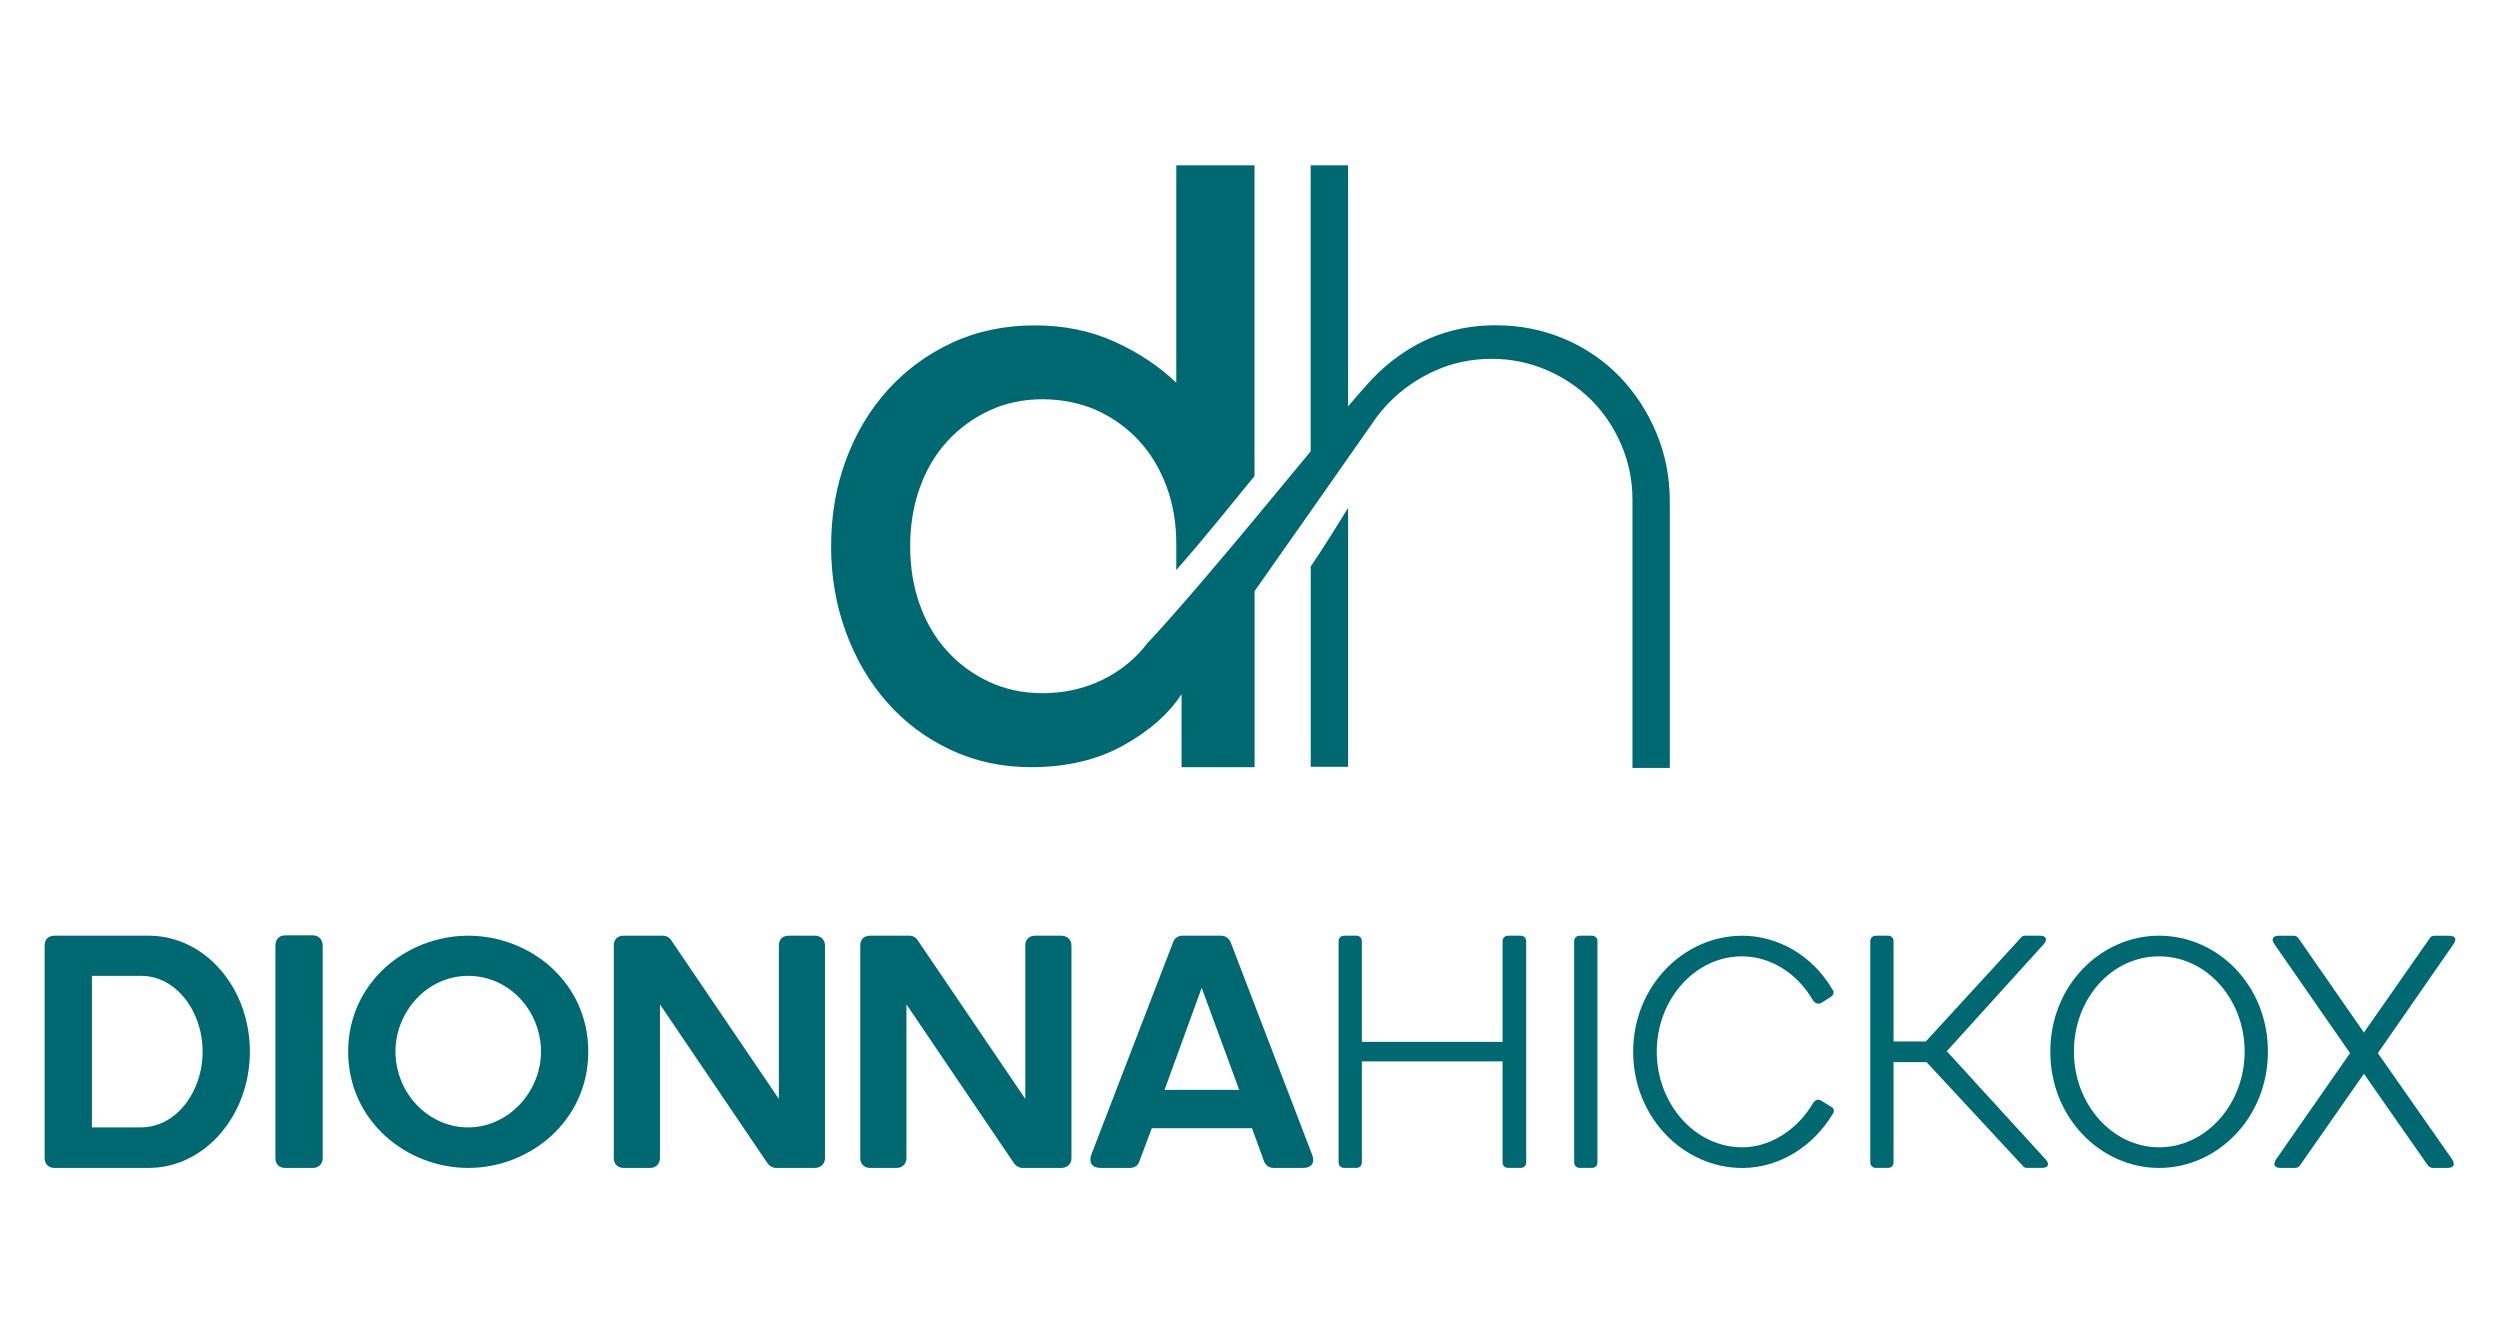
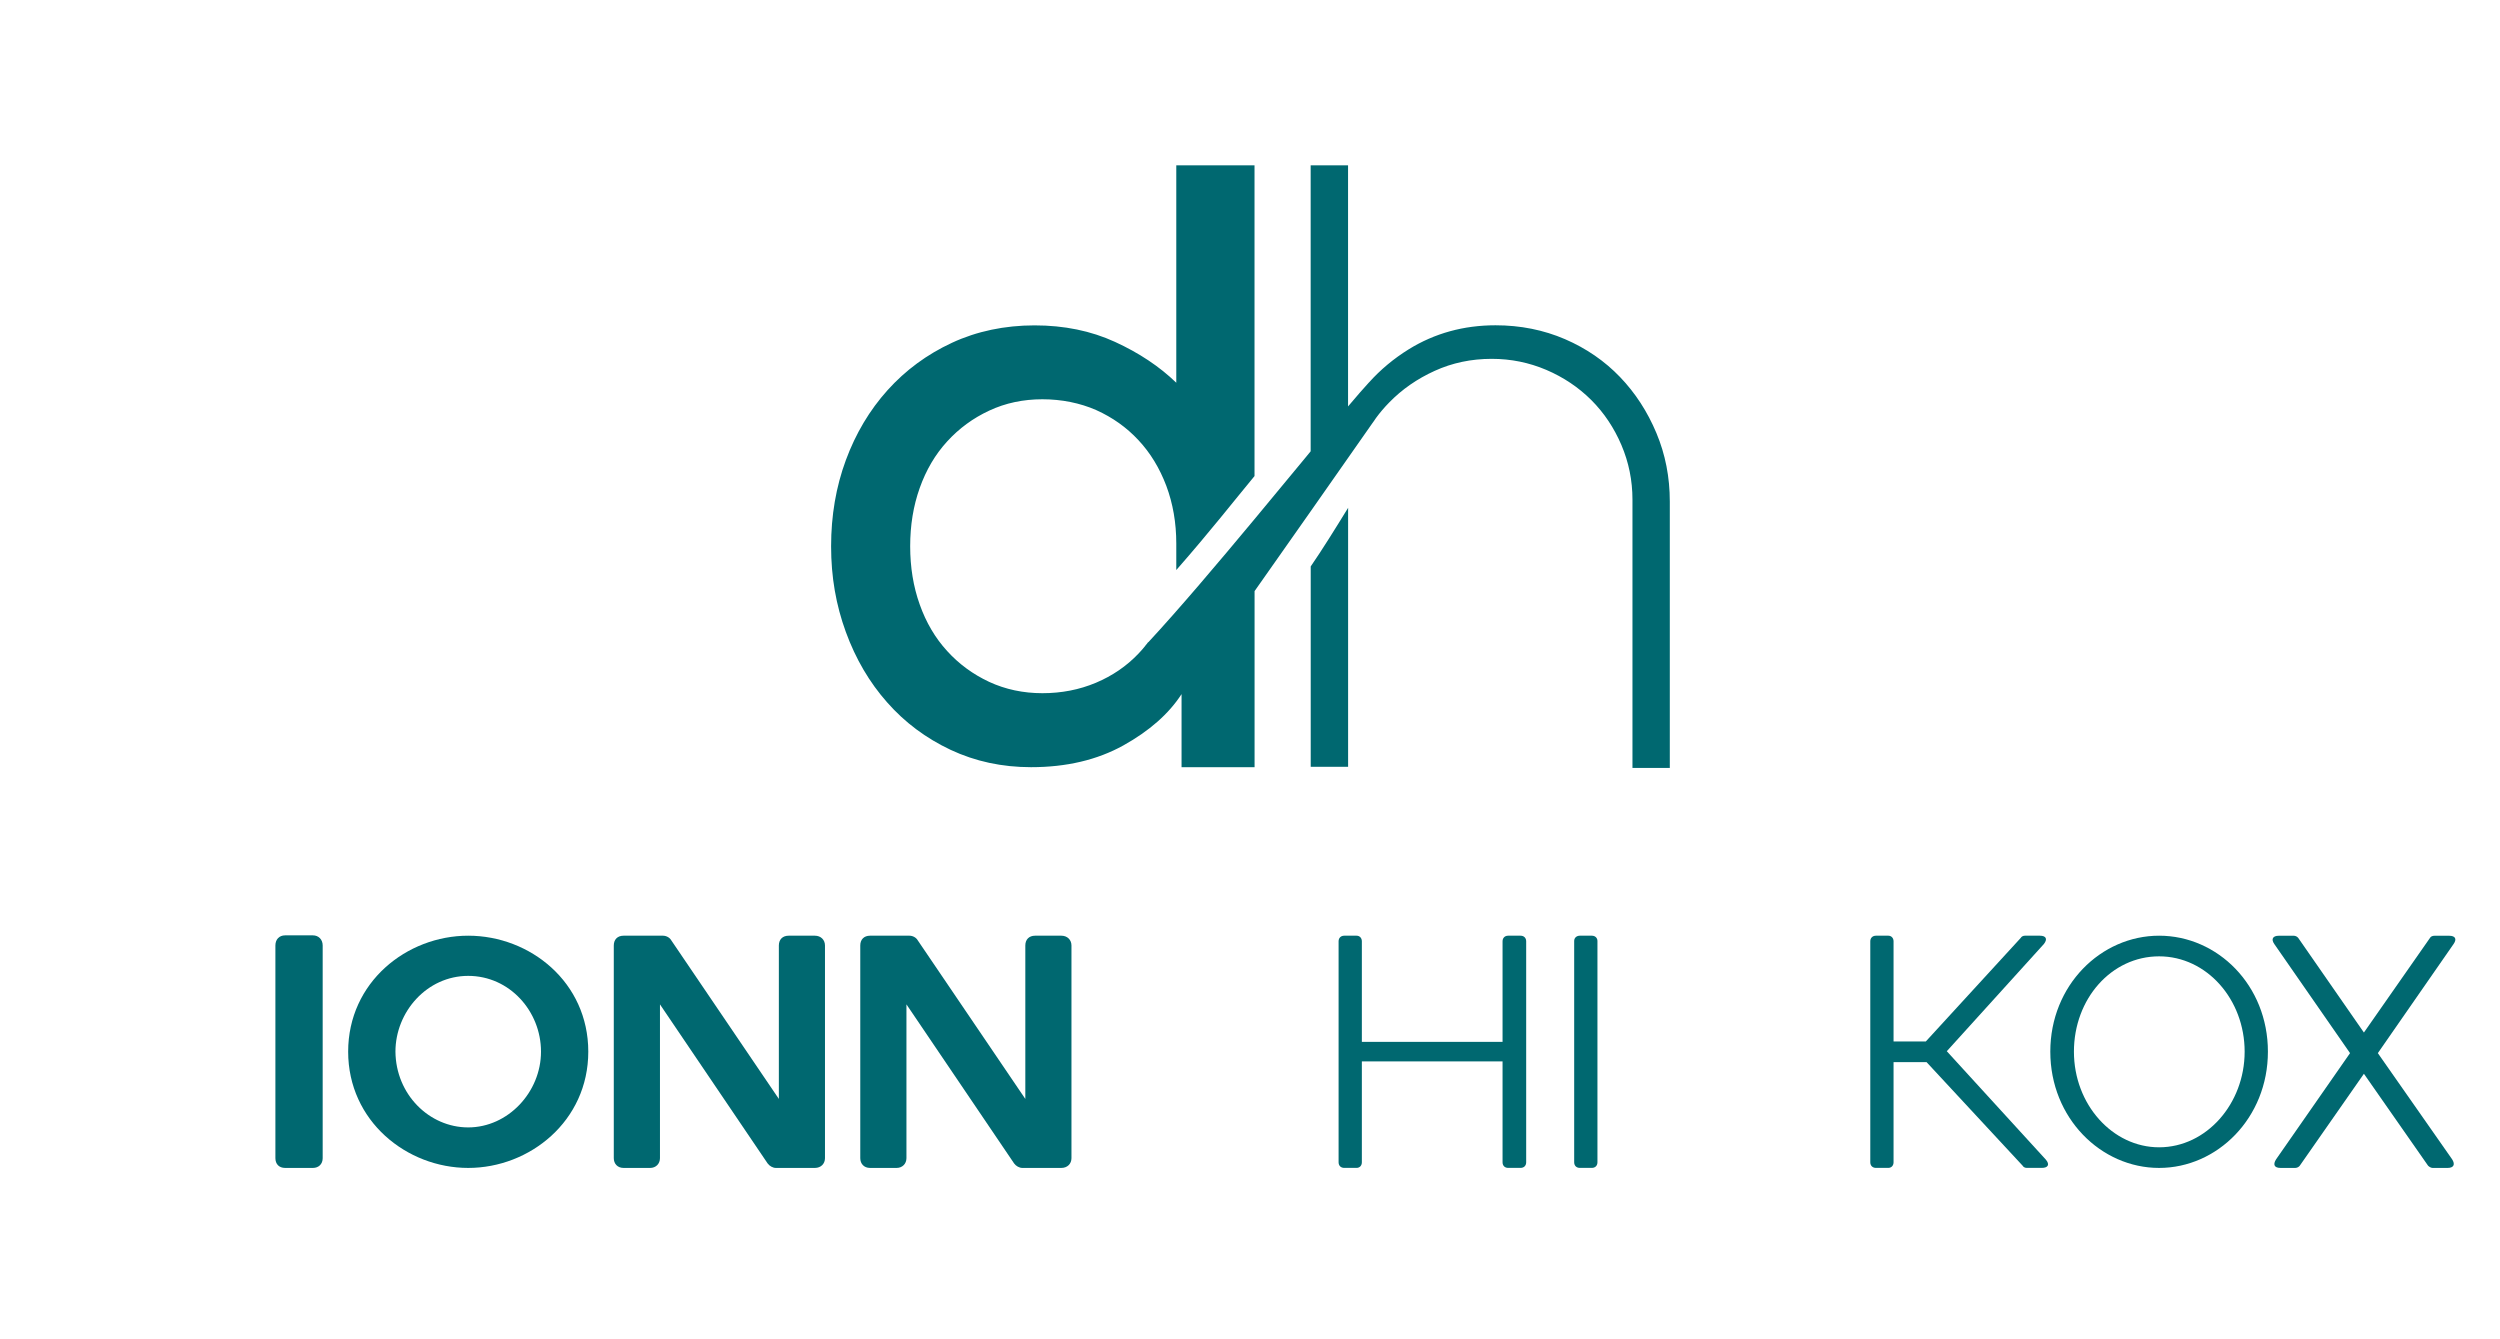
<svg xmlns="http://www.w3.org/2000/svg" width="140" height="75" viewBox="0 0 140 75" fill="none">
-   <path d="M8.32 52.399H3.047C2.711 52.399 2.5 52.61 2.5 52.947V64.857C2.5 65.171 2.711 65.404 3.047 65.404H8.32C11.471 65.404 13.993 62.462 13.993 58.892C13.993 55.322 11.493 52.399 8.32 52.399ZM7.901 63.135H5.148V54.647H7.901C9.854 54.647 11.346 56.622 11.346 58.89C11.346 61.157 9.854 63.133 7.901 63.133V63.135Z" fill="#006870" />
  <path d="M17.522 52.38H15.969C15.633 52.38 15.422 52.61 15.422 52.947V64.857C15.422 65.194 15.633 65.404 15.969 65.404H17.522C17.839 65.404 18.07 65.194 18.07 64.857V52.947C18.07 52.61 17.839 52.38 17.522 52.38Z" fill="#006870" />
  <path d="M26.22 52.399C22.775 52.399 19.497 55.005 19.497 58.892C19.497 62.779 22.775 65.404 26.22 65.404C29.666 65.404 32.944 62.779 32.944 58.892C32.944 55.005 29.688 52.399 26.22 52.399ZM26.22 63.135C24.036 63.135 22.167 61.287 22.145 58.892C22.145 56.664 23.909 54.649 26.22 54.649C28.532 54.649 30.296 56.625 30.296 58.892C30.296 61.16 28.448 63.135 26.22 63.135Z" fill="#006870" />
  <path d="M45.633 52.399H44.163C43.827 52.399 43.616 52.61 43.616 52.947V61.54L37.587 52.652C37.503 52.505 37.314 52.399 37.125 52.399H34.919C34.583 52.399 34.372 52.61 34.372 52.947V64.857C34.372 65.171 34.583 65.404 34.919 65.404H36.411C36.727 65.404 36.958 65.174 36.958 64.857V56.245L42.987 65.152C43.093 65.299 43.282 65.404 43.449 65.404H45.633C45.969 65.404 46.199 65.174 46.199 64.857V52.947C46.199 52.632 45.969 52.399 45.633 52.399Z" fill="#006870" />
  <path d="M59.435 52.399H57.965C57.629 52.399 57.418 52.61 57.418 52.947V61.54L51.389 52.652C51.306 52.505 51.117 52.399 50.928 52.399H48.722C48.386 52.399 48.175 52.61 48.175 52.947V64.857C48.175 65.171 48.386 65.404 48.722 65.404H50.214C50.528 65.404 50.761 65.174 50.761 64.857V56.245L56.79 65.152C56.895 65.299 57.084 65.404 57.251 65.404H59.435C59.772 65.404 60.002 65.174 60.002 64.857V52.947C60.002 52.632 59.772 52.399 59.435 52.399Z" fill="#006870" />
-   <path d="M68.912 52.758C68.828 52.547 68.617 52.399 68.387 52.399H66.203C65.972 52.399 65.761 52.547 65.697 52.758L61.118 64.649C60.951 65.11 61.16 65.404 61.644 65.404H63.283C63.535 65.404 63.744 65.257 63.808 65.026L64.502 63.179H70.111L70.784 65.026C70.867 65.257 71.078 65.404 71.309 65.404H72.968C73.451 65.404 73.662 65.11 73.473 64.649L68.914 52.758H68.912ZM65.214 61.034L67.295 55.319L69.395 61.034H65.214Z" fill="#006870" />
  <path d="M85.151 52.399H84.457C84.268 52.399 84.143 52.525 84.143 52.714V58.345H76.264V52.714C76.264 52.525 76.139 52.399 75.969 52.399H75.277C75.088 52.399 74.961 52.525 74.961 52.714V65.088C74.961 65.277 75.086 65.402 75.277 65.402H75.969C76.139 65.402 76.264 65.277 76.264 65.088V59.437H84.143V65.088C84.143 65.277 84.268 65.402 84.457 65.402H85.151C85.34 65.402 85.466 65.277 85.466 65.088V52.714C85.466 52.525 85.34 52.399 85.151 52.399Z" fill="#006870" />
  <path d="M89.143 52.399H88.471C88.282 52.399 88.154 52.525 88.154 52.694V65.088C88.154 65.277 88.279 65.402 88.471 65.402H89.143C89.332 65.402 89.457 65.277 89.457 65.088V52.694C89.457 52.527 89.332 52.399 89.143 52.399Z" fill="#006870" />
-   <path d="M97.548 52.399C99.481 52.399 101.456 53.43 102.61 55.403C102.735 55.55 102.693 55.717 102.526 55.823L102.001 56.159C101.832 56.242 101.685 56.2 101.56 56.075C100.593 54.373 99.017 53.555 97.548 53.555C94.9 53.555 92.778 55.992 92.778 58.892C92.778 61.77 94.878 64.249 97.567 64.249C99.123 64.249 100.657 63.282 101.56 61.729C101.685 61.581 101.854 61.54 102.001 61.645L102.548 61.981C102.715 62.065 102.737 62.254 102.632 62.381C101.54 64.209 99.628 65.407 97.57 65.407C94.272 65.407 91.457 62.57 91.457 58.894C91.457 55.218 94.294 52.402 97.55 52.402L97.548 52.399Z" fill="#006870" />
  <path d="M109.019 58.87L114.461 52.861C114.672 52.588 114.586 52.399 114.23 52.399H113.391C113.307 52.399 113.202 52.441 113.16 52.525L107.845 58.323H106.039V52.714C106.039 52.525 105.914 52.399 105.745 52.399H105.053C104.864 52.399 104.736 52.525 104.736 52.714V65.088C104.736 65.277 104.862 65.402 105.053 65.402H105.745C105.914 65.402 106.039 65.277 106.039 65.088V59.479H107.887L113.266 65.277C113.307 65.361 113.413 65.402 113.496 65.402H114.338C114.694 65.402 114.799 65.213 114.569 64.941L109.023 58.87H109.019Z" fill="#006870" />
  <path d="M120.91 52.399C117.654 52.399 114.817 55.172 114.817 58.892C114.817 62.612 117.654 65.404 120.91 65.404C124.166 65.404 127.003 62.61 127.003 58.892C127.003 55.174 124.188 52.399 120.91 52.399ZM120.91 64.249C118.304 64.249 116.14 61.854 116.14 58.892C116.14 55.93 118.241 53.555 120.91 53.555C123.58 53.555 125.7 55.972 125.7 58.892C125.7 61.812 123.558 64.249 120.91 64.249Z" fill="#006870" />
  <path d="M133.159 58.975L137.402 52.863C137.591 52.591 137.508 52.402 137.149 52.402H136.33C136.224 52.402 136.119 52.443 136.077 52.527L132.379 57.822L128.703 52.527C128.64 52.443 128.536 52.402 128.451 52.402H127.611C127.275 52.402 127.17 52.591 127.359 52.863L131.602 58.975L127.462 64.921C127.273 65.216 127.357 65.404 127.715 65.404H128.534C128.64 65.404 128.745 65.341 128.787 65.279L132.379 60.131L135.972 65.279C136.035 65.343 136.141 65.404 136.224 65.404H137.066C137.402 65.404 137.508 65.216 137.319 64.921L133.159 58.975Z" fill="#006870" />
  <path d="M92.759 24.251C92.257 23.052 91.579 22.007 90.72 21.112C89.863 20.219 88.836 19.51 87.638 18.992C86.439 18.477 85.143 18.216 83.748 18.216C81.963 18.216 80.343 18.664 78.896 19.556C78.045 20.084 77.302 20.706 76.666 21.415C76.663 21.42 76.658 21.422 76.65 21.43C76.381 21.72 75.983 22.178 75.491 22.76V9.26H73.397V25.273C73.278 25.418 73.159 25.563 73.038 25.71C72.173 26.758 71.229 27.902 70.256 29.069C68.194 31.548 66.022 34.115 64.302 35.97L64.294 35.96C64.273 35.991 64.25 36.022 64.227 36.053C64.201 36.082 64.175 36.108 64.149 36.139L64.154 36.144C64.03 36.304 63.893 36.457 63.753 36.604C63.088 37.303 62.294 37.846 61.37 38.235C60.441 38.625 59.444 38.819 58.373 38.819C57.302 38.819 56.308 38.607 55.4 38.188C54.492 37.764 53.702 37.187 53.04 36.457C52.372 35.727 51.862 34.86 51.505 33.854C51.145 32.847 50.97 31.76 50.97 30.59C50.97 29.421 51.145 28.334 51.505 27.325C51.862 26.321 52.372 25.451 53.04 24.722C53.705 23.992 54.492 23.415 55.4 22.993C56.308 22.569 57.299 22.359 58.373 22.359C59.447 22.359 60.482 22.566 61.393 22.967C62.301 23.376 63.09 23.935 63.753 24.649C64.421 25.363 64.938 26.215 65.313 27.206C65.683 28.194 65.872 29.273 65.872 30.443V30.785C65.872 31.424 65.872 31.298 65.872 31.923C67.782 29.744 69.081 28.075 70.253 26.66L70.253 9.26H65.872L65.872 21.433C64.93 20.524 63.784 19.761 62.438 19.145C61.09 18.527 59.592 18.221 57.933 18.221C56.274 18.221 54.704 18.547 53.309 19.197C51.911 19.846 50.711 20.731 49.704 21.849C48.698 22.967 47.919 24.276 47.367 25.77C46.816 27.263 46.542 28.87 46.542 30.593C46.542 32.317 46.816 33.88 47.367 35.391C47.919 36.902 48.69 38.217 49.681 39.334C50.669 40.458 51.855 41.34 53.236 41.992C54.616 42.639 56.117 42.962 57.739 42.962C59.719 42.962 61.442 42.556 62.904 41.746C64.364 40.934 65.451 39.976 66.167 38.871V42.962H70.256V33.103C70.887 32.211 71.537 31.282 72.176 30.371C72.593 29.783 73.001 29.196 73.397 28.634C74.872 26.533 76.164 24.685 76.836 23.723C76.868 23.676 76.898 23.635 76.927 23.596C76.927 23.593 76.93 23.588 76.935 23.586C76.966 23.536 76.999 23.492 77.028 23.448C77.036 23.438 77.046 23.423 77.054 23.41C77.279 23.102 77.527 22.812 77.796 22.538C78.511 21.803 79.359 21.215 80.343 20.768C81.326 20.32 82.39 20.095 83.534 20.095C84.607 20.095 85.627 20.302 86.592 20.713C87.555 21.125 88.396 21.689 89.113 22.403C89.827 23.117 90.388 23.958 90.8 24.924C91.211 25.889 91.418 26.908 91.418 27.98V43.006H93.509V28.086C93.509 26.724 93.261 25.449 92.759 24.251Z" fill="#006870" />
  <path d="M73.4 42.942H75.494V28.603C75.494 28.546 75.494 28.492 75.496 28.435C74.785 29.594 74.04 30.79 73.4 31.721V42.461V42.942Z" fill="#006870" />
</svg>